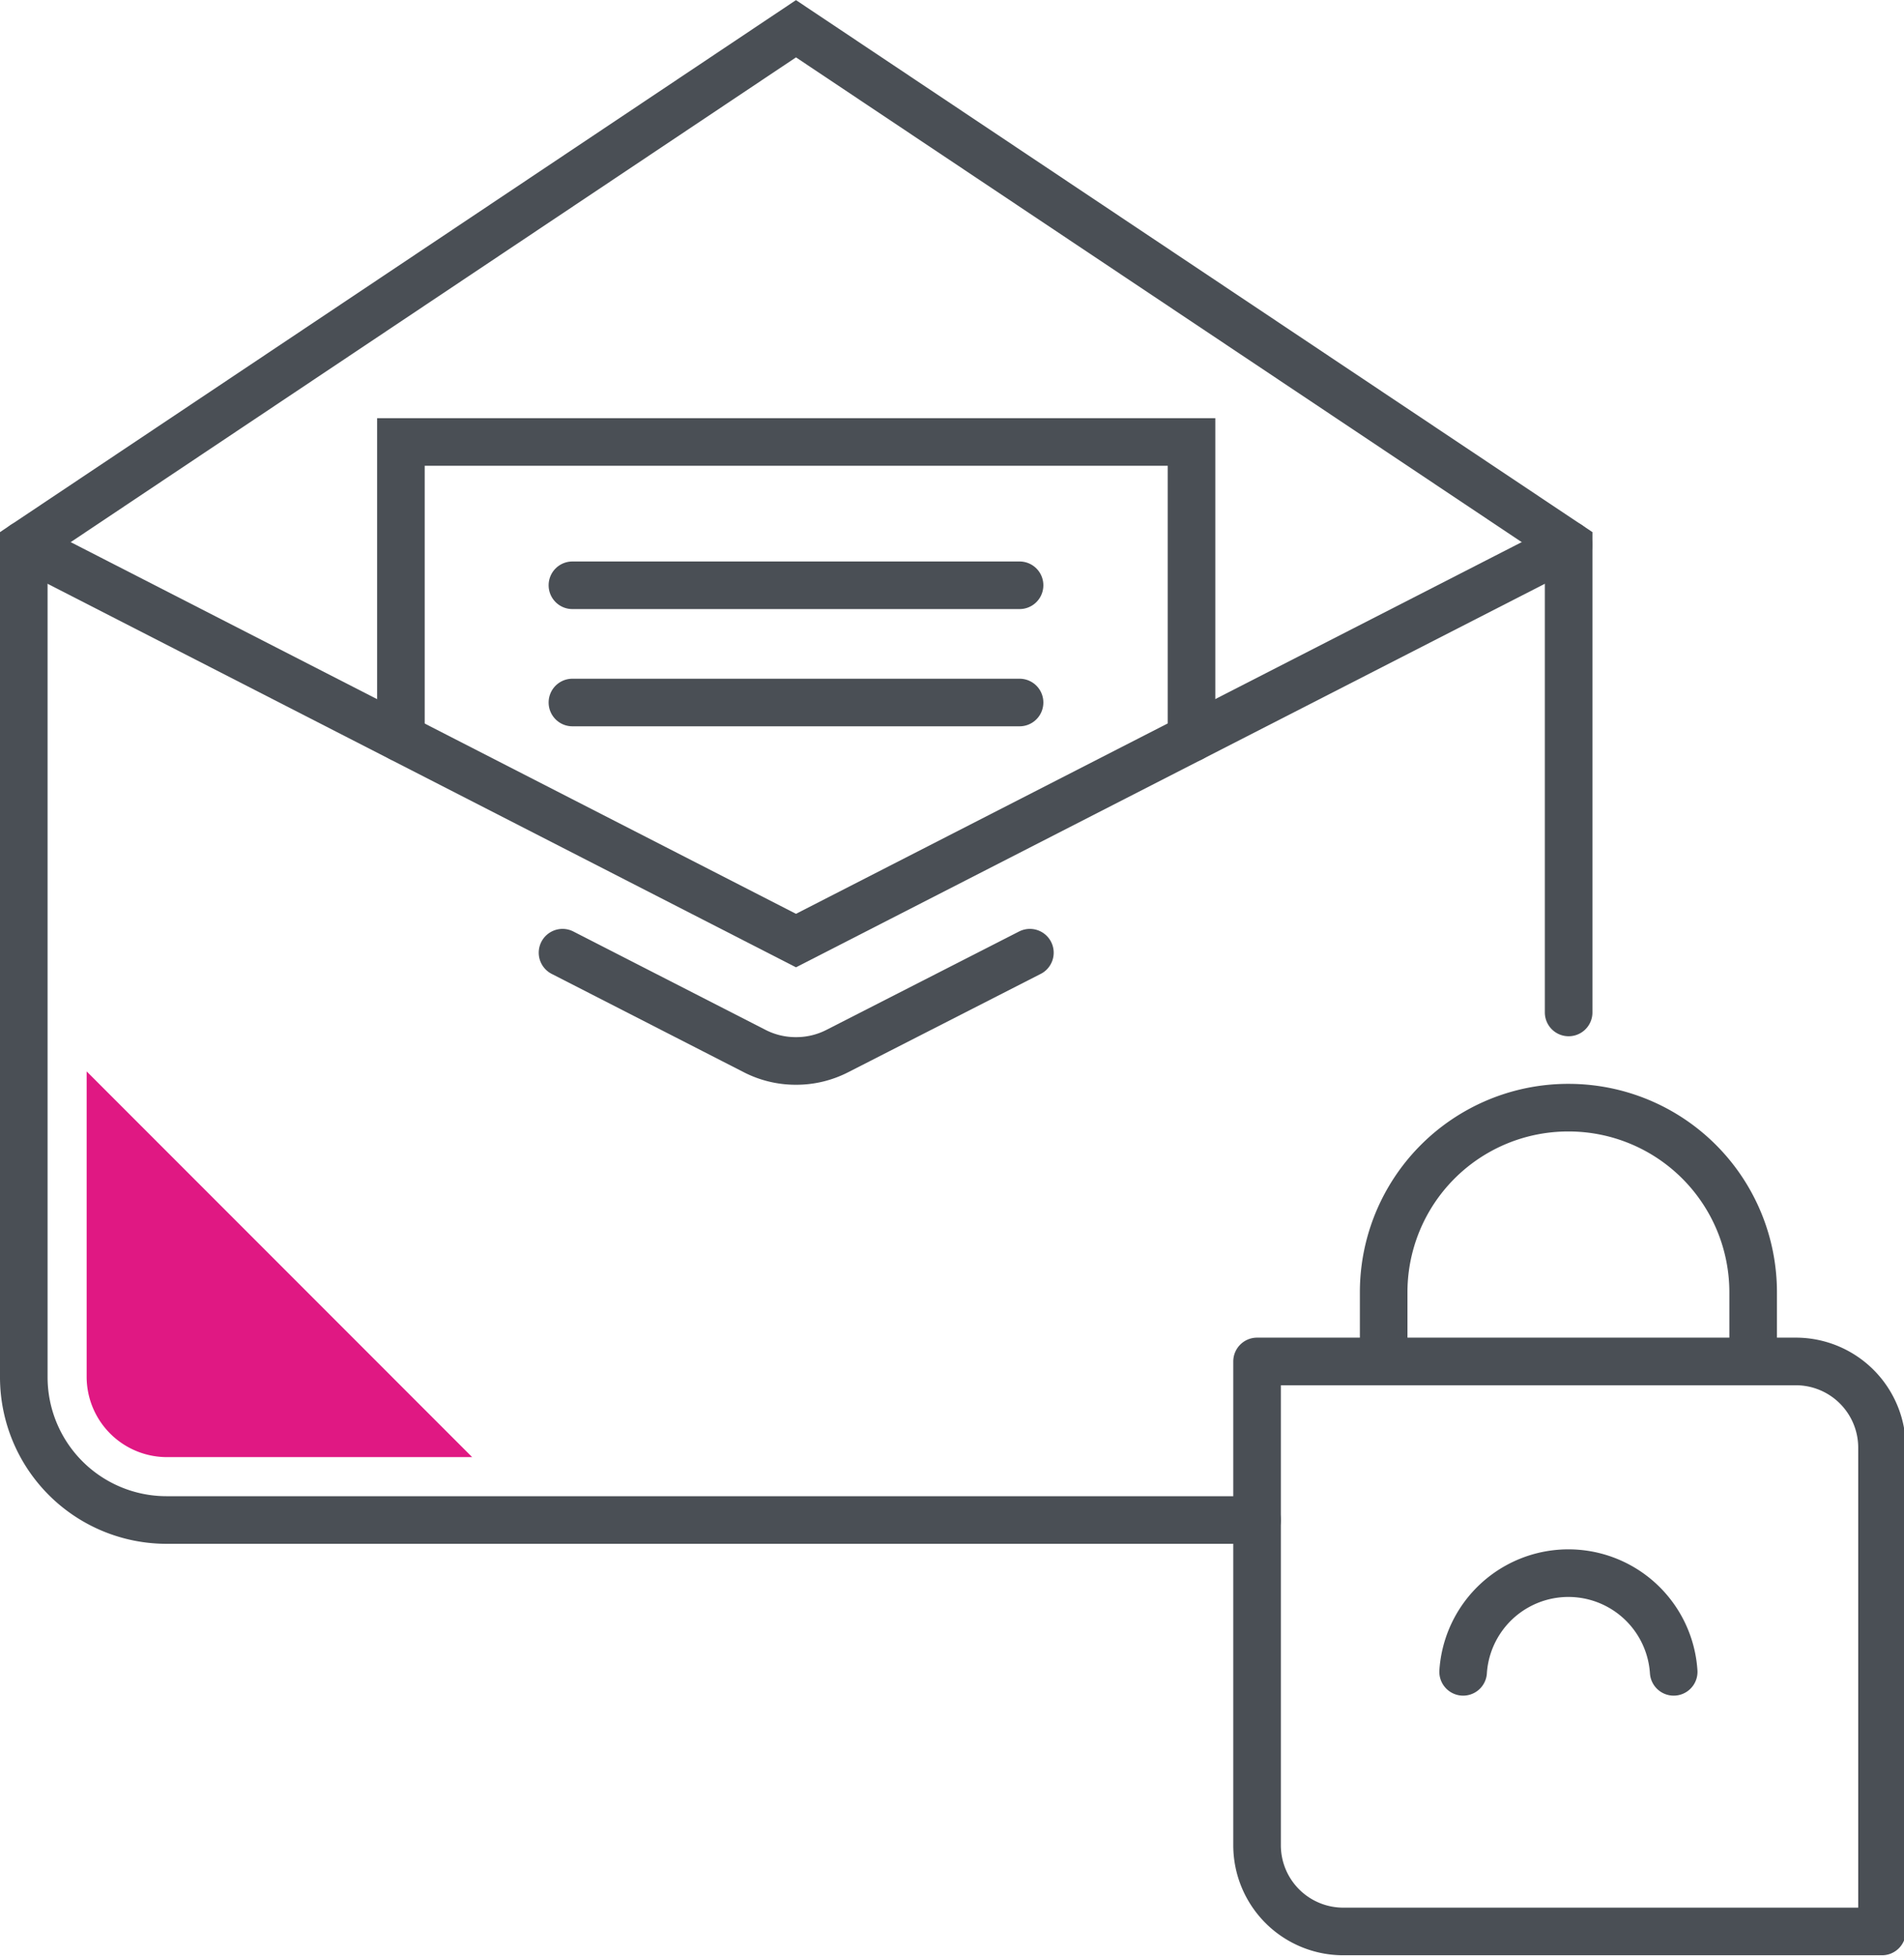
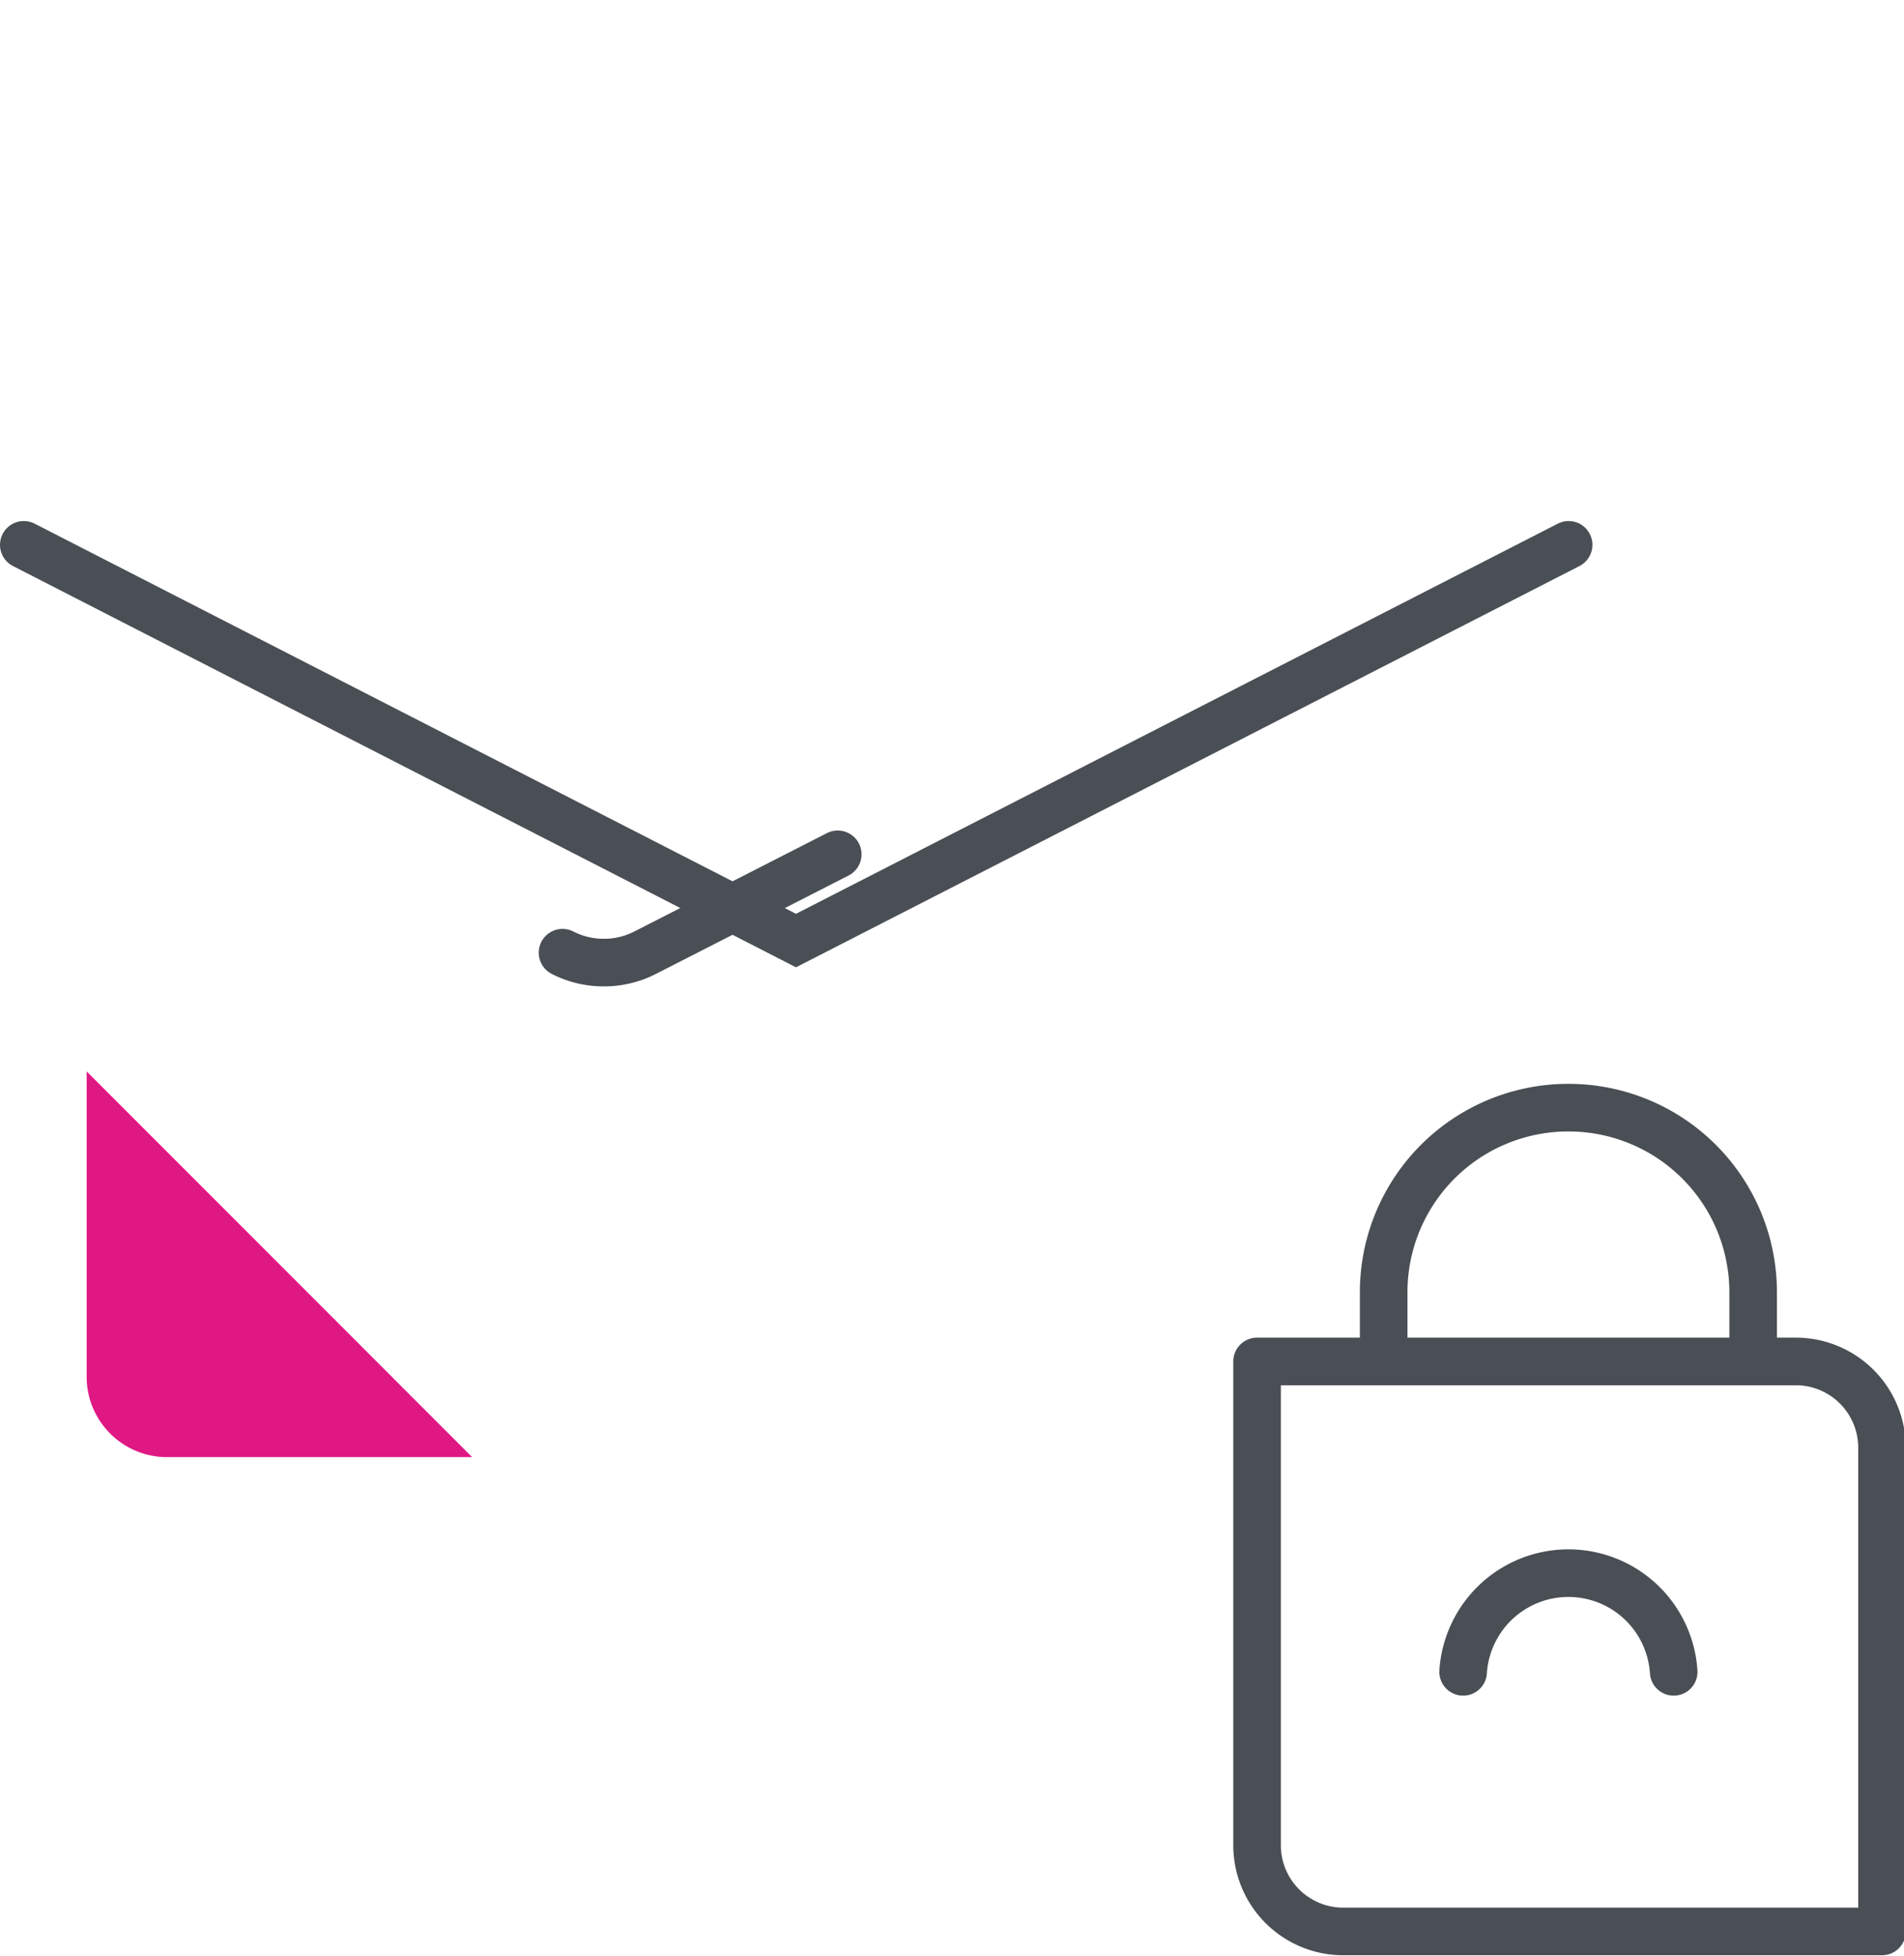
<svg xmlns="http://www.w3.org/2000/svg" viewBox="0 0 42.41 43.55">
  <defs>
    <style>.cls-1,.cls-2{fill:none;stroke:#4a4f55;stroke-linecap:round;stroke-width:1.06px;}.cls-1{stroke-linejoin:round;}.cls-2,.cls-3{stroke-miterlimit:10;}.cls-3{fill:#e01883;stroke:#e01883;}</style>
  </defs>
  <g id="Layer_2" data-name="Layer 2">
    <g id="Icon_Set" data-name="Icon Set">
      <path class="cls-1" d="M39.05,30.31V28.77a4.11,4.11,0,0,0-4.11-4.11h0a4.11,4.11,0,0,0-4.12,4.11v1.54" />
      <path class="cls-1" d="M28,30.31H40a1.92,1.92,0,0,1,1.92,1.92V43a0,0,0,0,1,0,0h-12A1.92,1.92,0,0,1,28,41.09V30.31A0,0,0,0,1,28,30.31Z" />
      <path class="cls-1" d="M37.28,37.22a2.35,2.35,0,0,0-4.69,0" />
      <polyline class="cls-2" points="34.94 12.13 17.73 20.94 0.53 12.13" />
-       <path class="cls-2" d="M34.94,22.54V12.13L17.73.64.53,12.13V30.66a3.18,3.18,0,0,0,3.18,3.18H28" />
-       <path class="cls-2" d="M12.53,21.21l4.28,2.19a2,2,0,0,0,.92.22,2,2,0,0,0,.92-.22l4.29-2.19" />
-       <polyline class="cls-2" points="26.54 16.43 26.54 9.84 8.93 9.84 8.93 16.43" />
-       <line class="cls-2" x1="12.75" y1="13.03" x2="22.71" y2="13.03" />
-       <line class="cls-2" x1="12.75" y1="15.64" x2="22.71" y2="15.64" />
+       <path class="cls-2" d="M12.53,21.21a2,2,0,0,0,.92.22,2,2,0,0,0,.92-.22l4.29-2.19" />
      <path class="cls-3" d="M3.71,31.94h5.6L2.43,25.06v5.6A1.29,1.29,0,0,0,3.71,31.94Z" />
    </g>
  </g>
</svg>